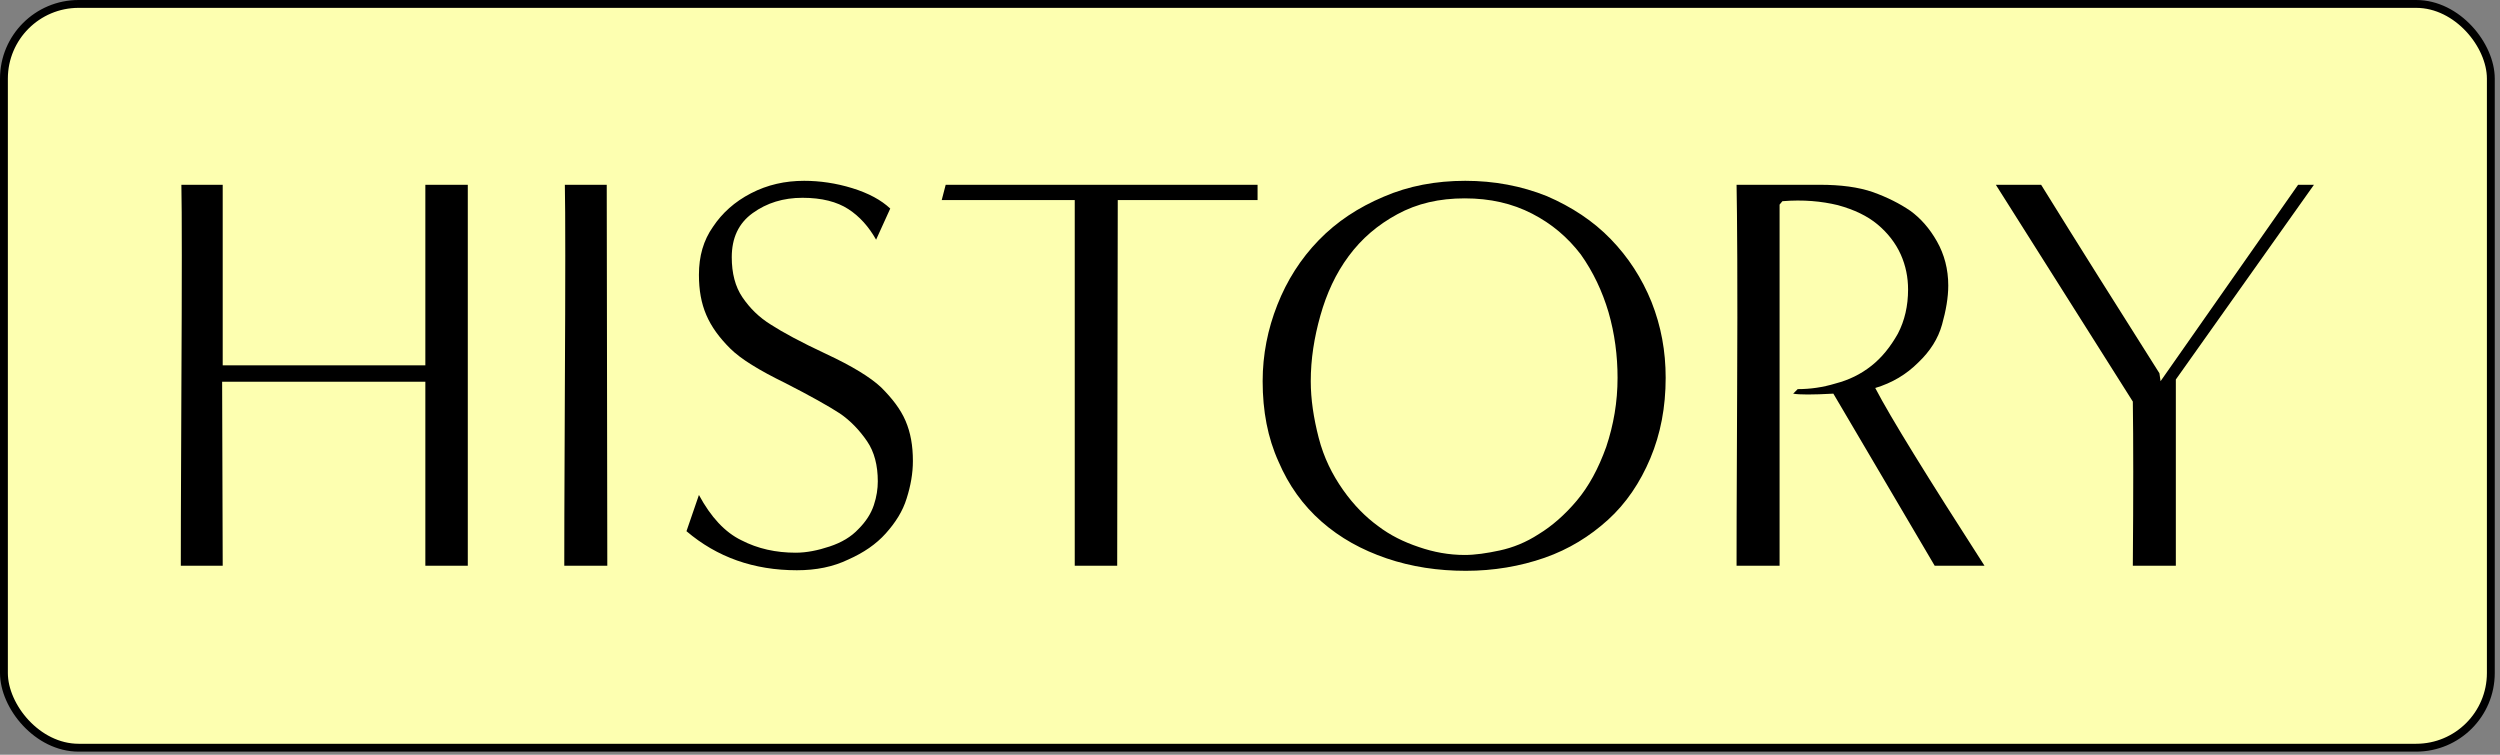
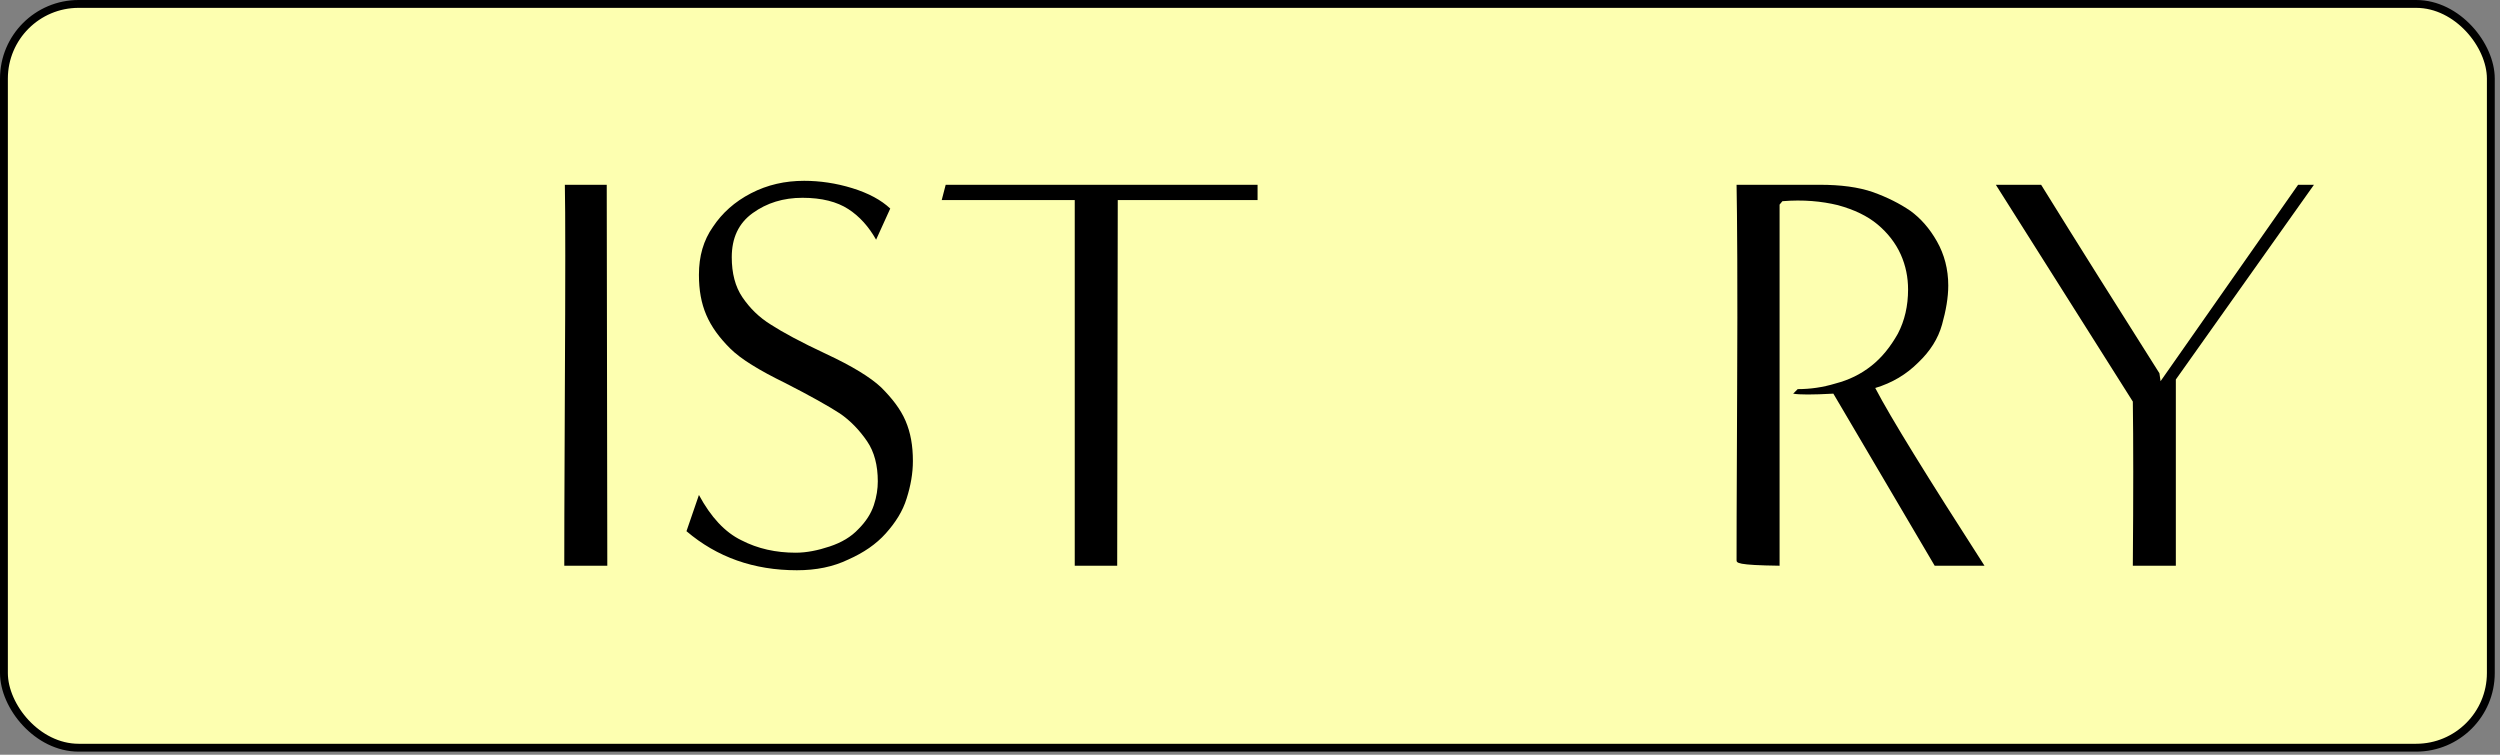
<svg xmlns="http://www.w3.org/2000/svg" width="318" height="96" viewBox="0 0 318 96" fill="none">
  <rect x="0" y="0" width="318" height="96" fill="#808080" stroke="none" />
  <rect x="0.5" y="0.5" width="316.334" height="94.608" rx="9.5" fill="#FDFFB0" />
  <rect x="0.5" y="0.5" width="316.334" height="94.608" rx="9.5" stroke="black" />
  <path d="M276.767 71.96H271.295C271.367 62.96 271.367 56.048 271.295 51.08L253.871 23.504H259.631C264.311 31.064 269.351 39.056 274.679 47.48L274.823 48.488L292.319 23.504H294.335L276.767 48.272V71.96Z" fill="black" />
-   <path d="M252.427 71.96H246.091L233.203 50.072C230.539 50.216 228.883 50.216 228.091 50.072L228.667 49.496C230.251 49.496 231.835 49.28 233.491 48.776C235.147 48.344 236.659 47.624 238.027 46.544C239.395 45.464 240.475 44.096 241.411 42.44C242.275 40.784 242.707 38.912 242.707 36.824C242.707 35.312 242.419 33.8 241.771 32.36C241.123 30.92 240.115 29.624 238.819 28.544C237.523 27.464 235.867 26.672 233.779 26.096C231.691 25.592 229.387 25.376 226.723 25.592L226.363 26.024V71.96H220.891C220.891 71.888 220.891 71.6 220.891 71.24C220.891 70.88 220.891 63.752 220.963 49.856C221.035 36.032 220.963 27.248 220.891 23.504H231.475C234.139 23.504 236.371 23.792 238.243 24.44C240.043 25.088 241.627 25.88 242.995 26.816C244.291 27.752 245.443 29.048 246.379 30.704C247.315 32.36 247.819 34.232 247.819 36.32C247.819 37.832 247.531 39.488 247.027 41.288C246.523 43.088 245.515 44.672 244.003 46.112C242.491 47.624 240.691 48.704 238.531 49.352C240.475 53.096 245.155 60.656 252.427 71.96Z" fill="black" />
-   <path d="M211.873 48.056C211.873 51.8 211.225 55.184 209.929 58.28C208.633 61.376 206.833 64.04 204.529 66.128C202.225 68.216 199.561 69.872 196.465 70.952C193.369 72.032 189.985 72.608 186.457 72.608C182.929 72.608 179.545 72.104 176.377 71.024C173.209 69.944 170.473 68.432 168.097 66.344C165.721 64.256 163.921 61.736 162.625 58.712C161.257 55.688 160.609 52.304 160.609 48.488C160.609 45.104 161.257 41.864 162.481 38.768C163.705 35.672 165.433 32.936 167.737 30.56C170.041 28.184 172.777 26.384 176.017 25.016C179.185 23.648 182.641 23 186.385 23C190.057 23 193.513 23.648 196.753 24.944C199.921 26.312 202.657 28.112 204.889 30.416C207.121 32.72 208.849 35.384 210.073 38.408C211.297 41.504 211.873 44.672 211.873 48.056ZM186.313 70.592C187.609 70.592 189.121 70.376 190.777 70.016C192.433 69.656 194.089 69.008 195.745 67.928C197.401 66.92 199.057 65.48 200.569 63.68C202.081 61.88 203.305 59.648 204.313 56.84C205.249 54.032 205.753 51.152 205.753 48.056C205.753 45.248 205.393 42.44 204.601 39.704C203.809 37.04 202.657 34.592 201.073 32.36C199.417 30.2 197.401 28.472 194.881 27.176C192.361 25.88 189.553 25.232 186.313 25.232C183.073 25.232 180.265 25.88 177.745 27.248C175.225 28.616 173.209 30.344 171.553 32.576C169.897 34.808 168.745 37.328 167.953 40.136C167.161 42.944 166.729 45.68 166.729 48.488C166.729 50.792 167.089 53.168 167.737 55.688C168.385 58.208 169.465 60.368 170.833 62.312C172.201 64.256 173.713 65.768 175.297 66.92C176.809 68.072 178.537 68.936 180.481 69.584C182.353 70.232 184.297 70.592 186.313 70.592Z" fill="black" />
+   <path d="M252.427 71.96H246.091L233.203 50.072C230.539 50.216 228.883 50.216 228.091 50.072L228.667 49.496C230.251 49.496 231.835 49.28 233.491 48.776C235.147 48.344 236.659 47.624 238.027 46.544C239.395 45.464 240.475 44.096 241.411 42.44C242.275 40.784 242.707 38.912 242.707 36.824C242.707 35.312 242.419 33.8 241.771 32.36C241.123 30.92 240.115 29.624 238.819 28.544C237.523 27.464 235.867 26.672 233.779 26.096C231.691 25.592 229.387 25.376 226.723 25.592L226.363 26.024V71.96C220.891 71.888 220.891 71.6 220.891 71.24C220.891 70.88 220.891 63.752 220.963 49.856C221.035 36.032 220.963 27.248 220.891 23.504H231.475C234.139 23.504 236.371 23.792 238.243 24.44C240.043 25.088 241.627 25.88 242.995 26.816C244.291 27.752 245.443 29.048 246.379 30.704C247.315 32.36 247.819 34.232 247.819 36.32C247.819 37.832 247.531 39.488 247.027 41.288C246.523 43.088 245.515 44.672 244.003 46.112C242.491 47.624 240.691 48.704 238.531 49.352C240.475 53.096 245.155 60.656 252.427 71.96Z" fill="black" />
  <path d="M142.107 71.96H136.707V25.448H119.787L120.291 23.504H159.963V25.448H142.179L142.107 71.96Z" fill="black" />
  <path d="M87.32 67.568L88.904 62.96C90.416 65.768 92.216 67.712 94.304 68.72C96.392 69.8 98.696 70.304 101.216 70.304C102.584 70.304 104.024 70.016 105.536 69.512C107.048 69.008 108.272 68.288 109.208 67.28C110.144 66.344 110.792 65.336 111.152 64.256C111.512 63.176 111.656 62.168 111.656 61.232C111.656 59.216 111.224 57.488 110.288 56.12C109.352 54.752 108.2 53.528 106.832 52.592C105.392 51.656 103.088 50.36 99.848 48.704C96.608 47.12 94.232 45.68 92.864 44.312C91.496 42.944 90.488 41.576 89.84 40.064C89.192 38.552 88.904 36.896 88.904 34.952C88.904 32.576 89.48 30.56 90.704 28.832C91.856 27.104 93.44 25.664 95.528 24.584C97.616 23.504 99.848 23 102.296 23C104.24 23 106.328 23.288 108.416 23.936C110.504 24.584 112.088 25.448 113.24 26.528L111.44 30.488C110.504 28.832 109.352 27.536 107.912 26.6C106.472 25.664 104.528 25.16 102.08 25.16C99.632 25.16 97.544 25.808 95.744 27.104C93.944 28.4 93.08 30.272 93.08 32.72C93.08 34.736 93.512 36.464 94.448 37.832C95.384 39.2 96.536 40.352 98.048 41.288C99.488 42.224 101.864 43.52 105.104 45.032C108.344 46.544 110.72 47.984 112.088 49.28C113.456 50.648 114.536 52.016 115.184 53.528C115.832 55.04 116.12 56.696 116.12 58.64C116.12 60.224 115.832 61.808 115.328 63.392C114.824 65.048 113.888 66.488 112.664 67.856C111.44 69.224 109.856 70.304 107.912 71.168C105.968 72.104 103.808 72.536 101.36 72.536C95.888 72.536 91.208 70.88 87.32 67.568Z" fill="black" />
  <path d="M77.249 71.96H71.777C71.777 71.888 71.777 71.6 71.777 71.24C71.777 70.88 71.777 63.608 71.849 49.568C71.921 35.528 71.921 26.888 71.849 23.504H77.177L77.249 71.96Z" fill="black" />
-   <path d="M59.504 71.96H54.104V48.56H28.256L28.328 71.96H23C23 71.888 23 71.6 23 71.24C23 70.88 23 63.608 23.072 49.568C23.144 35.528 23.144 26.888 23.072 23.504H28.328V46.472H54.104V23.504H59.504V71.96Z" fill="black" />
</svg>